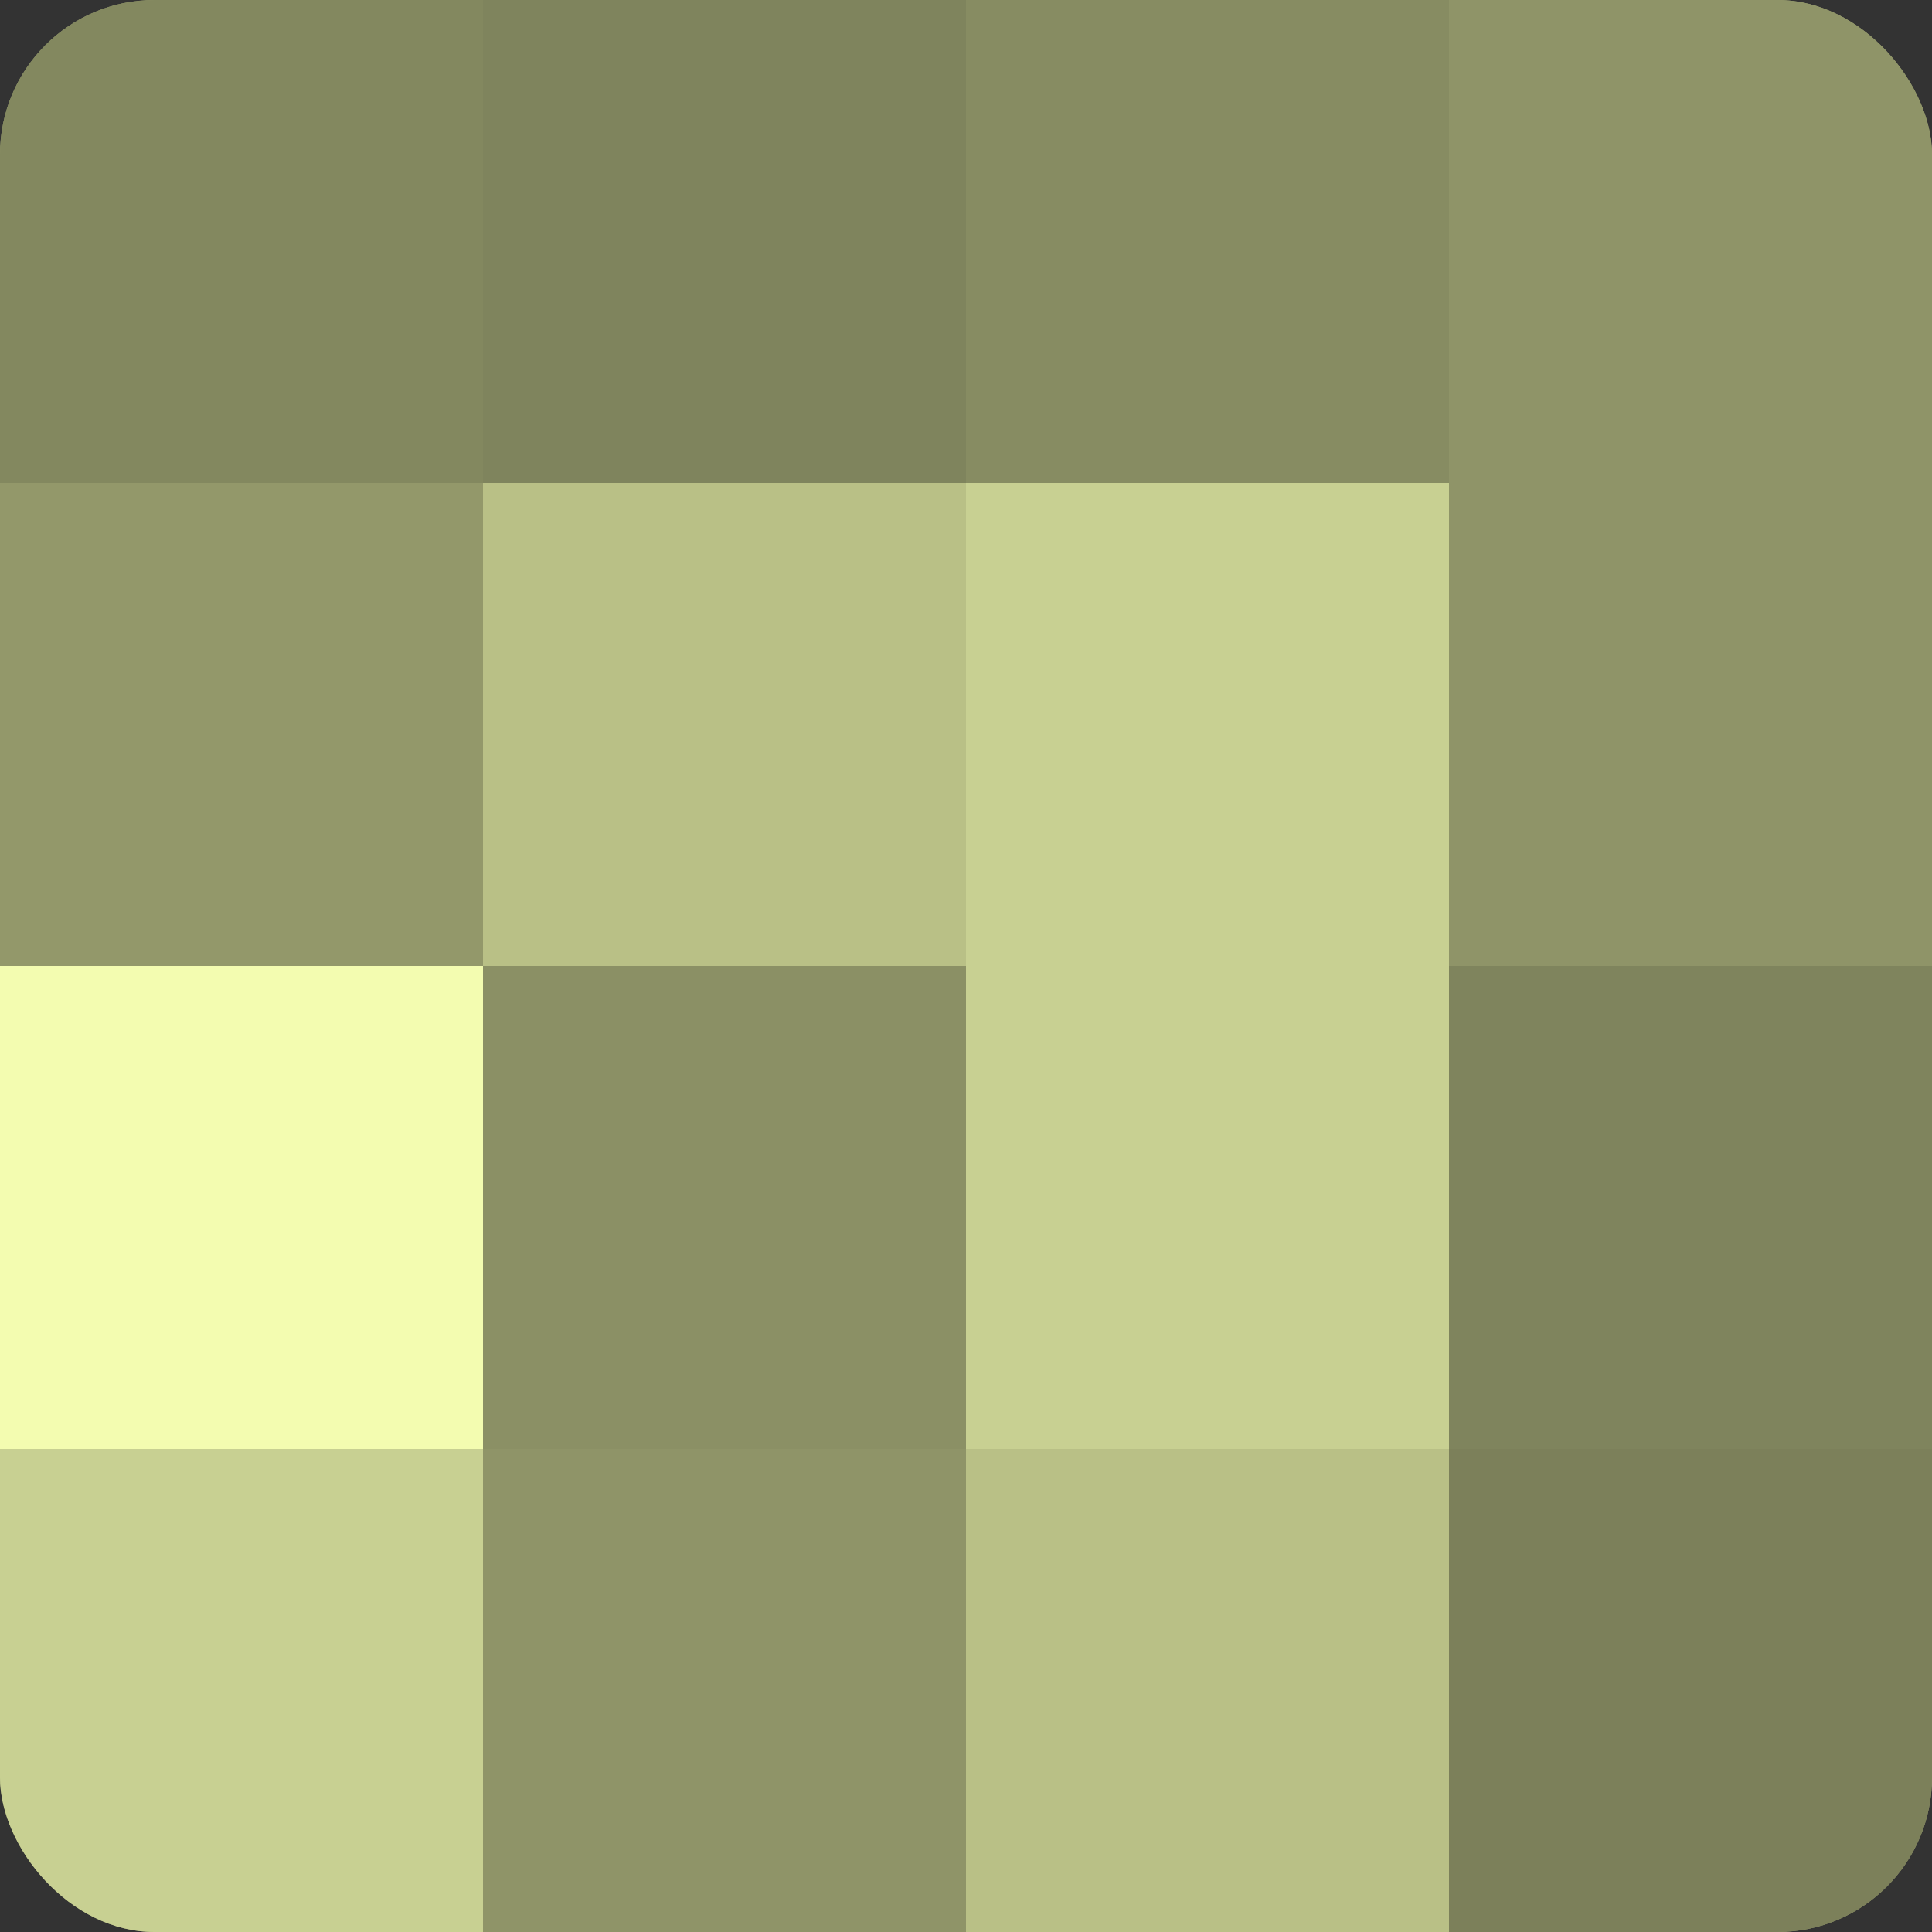
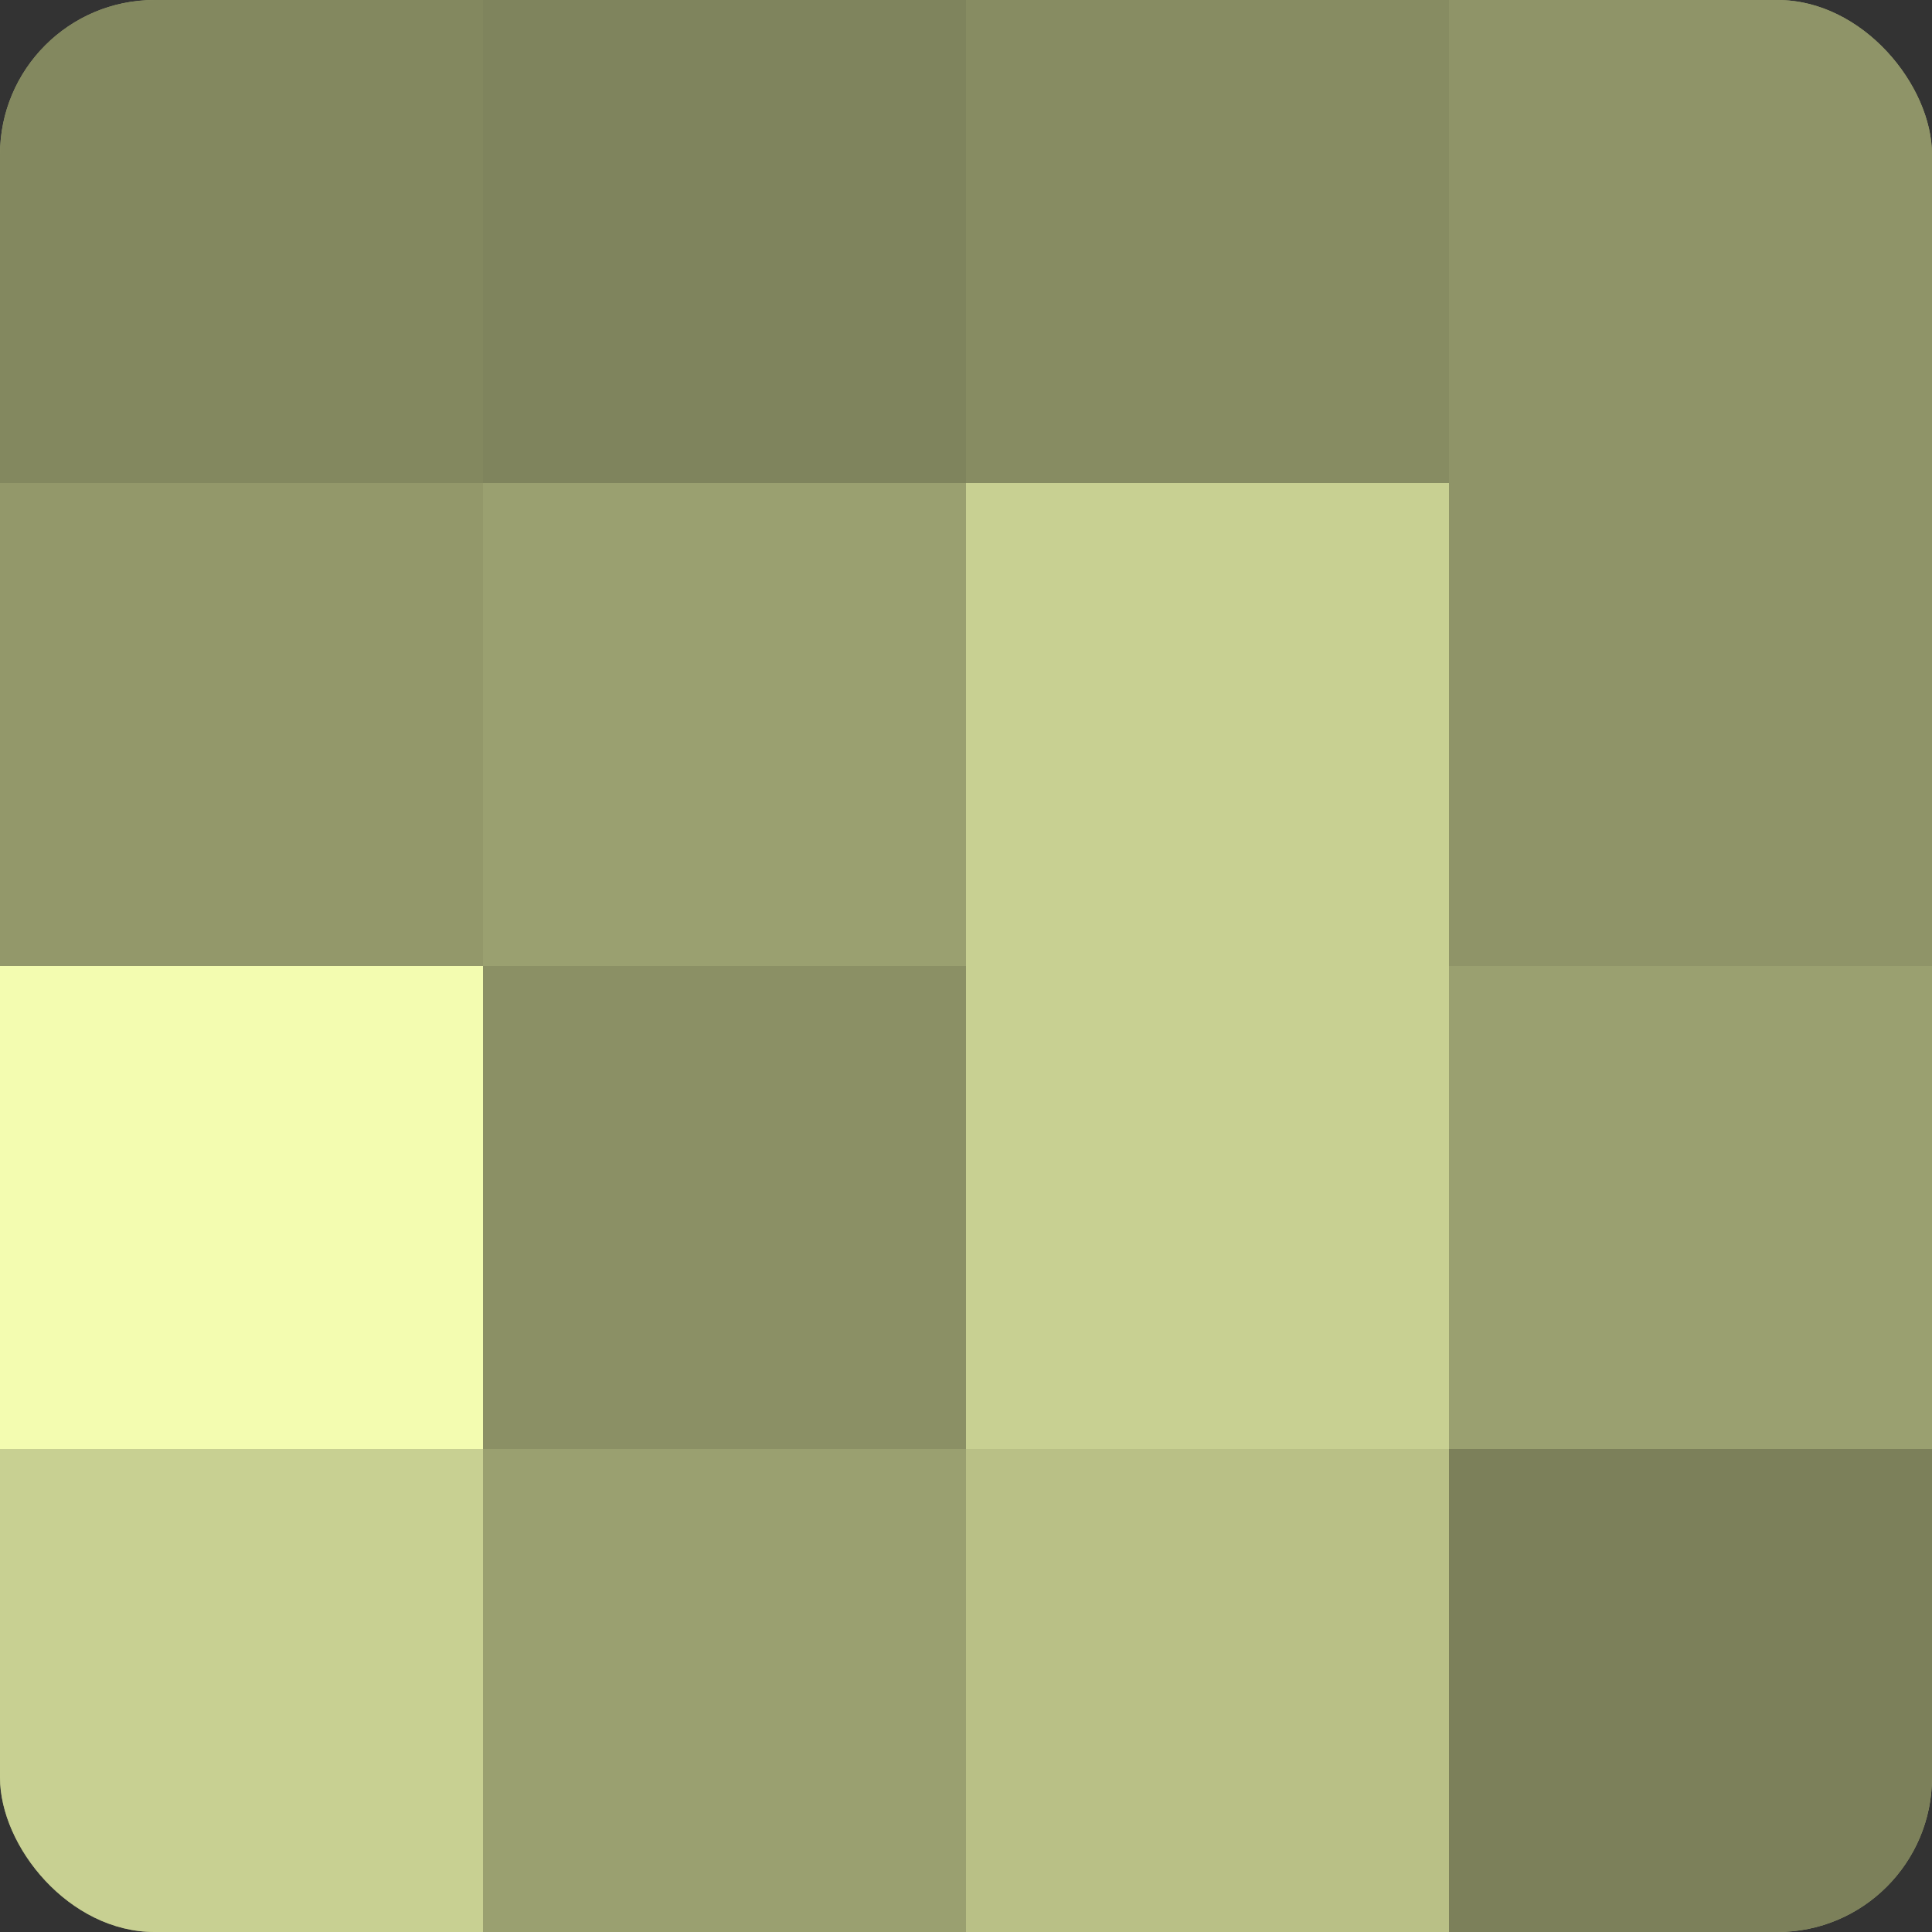
<svg xmlns="http://www.w3.org/2000/svg" width="60" height="60" viewBox="0 0 100 100" preserveAspectRatio="xMidYMid meet">
  <rect x="0" y="0" width="100" height="100" fill="#333333" stroke="none" />
  <defs>
    <clipPath id="c" width="100" height="100">
      <rect width="100" height="100" rx="8" ry="8" />
    </clipPath>
  </defs>
  <g clip-path="url(#c)">
    <rect width="100" height="100" fill="#9aa070" />
    <rect width="25" height="25" fill="#83885f" />
    <rect y="25" width="25" height="25" fill="#93986a" />
    <rect y="50" width="25" height="25" fill="#f3fcb0" />
    <rect y="75" width="25" height="25" fill="#c8d092" />
    <rect x="25" width="25" height="25" fill="#7f845d" />
-     <rect x="25" y="25" width="25" height="25" fill="#b9c086" />
    <rect x="25" y="50" width="25" height="25" fill="#8b9065" />
-     <rect x="25" y="75" width="25" height="25" fill="#8f9468" />
    <rect x="50" width="25" height="25" fill="#878c62" />
    <rect x="50" y="25" width="25" height="25" fill="#c8d092" />
    <rect x="50" y="50" width="25" height="25" fill="#c8d092" />
    <rect x="50" y="75" width="25" height="25" fill="#b9c086" />
    <rect x="75" width="25" height="25" fill="#8f9468" />
    <rect x="75" y="25" width="25" height="25" fill="#8f9468" />
-     <rect x="75" y="50" width="25" height="25" fill="#7f845d" />
    <rect x="75" y="75" width="25" height="25" fill="#7c805a" />
  </g>
</svg>